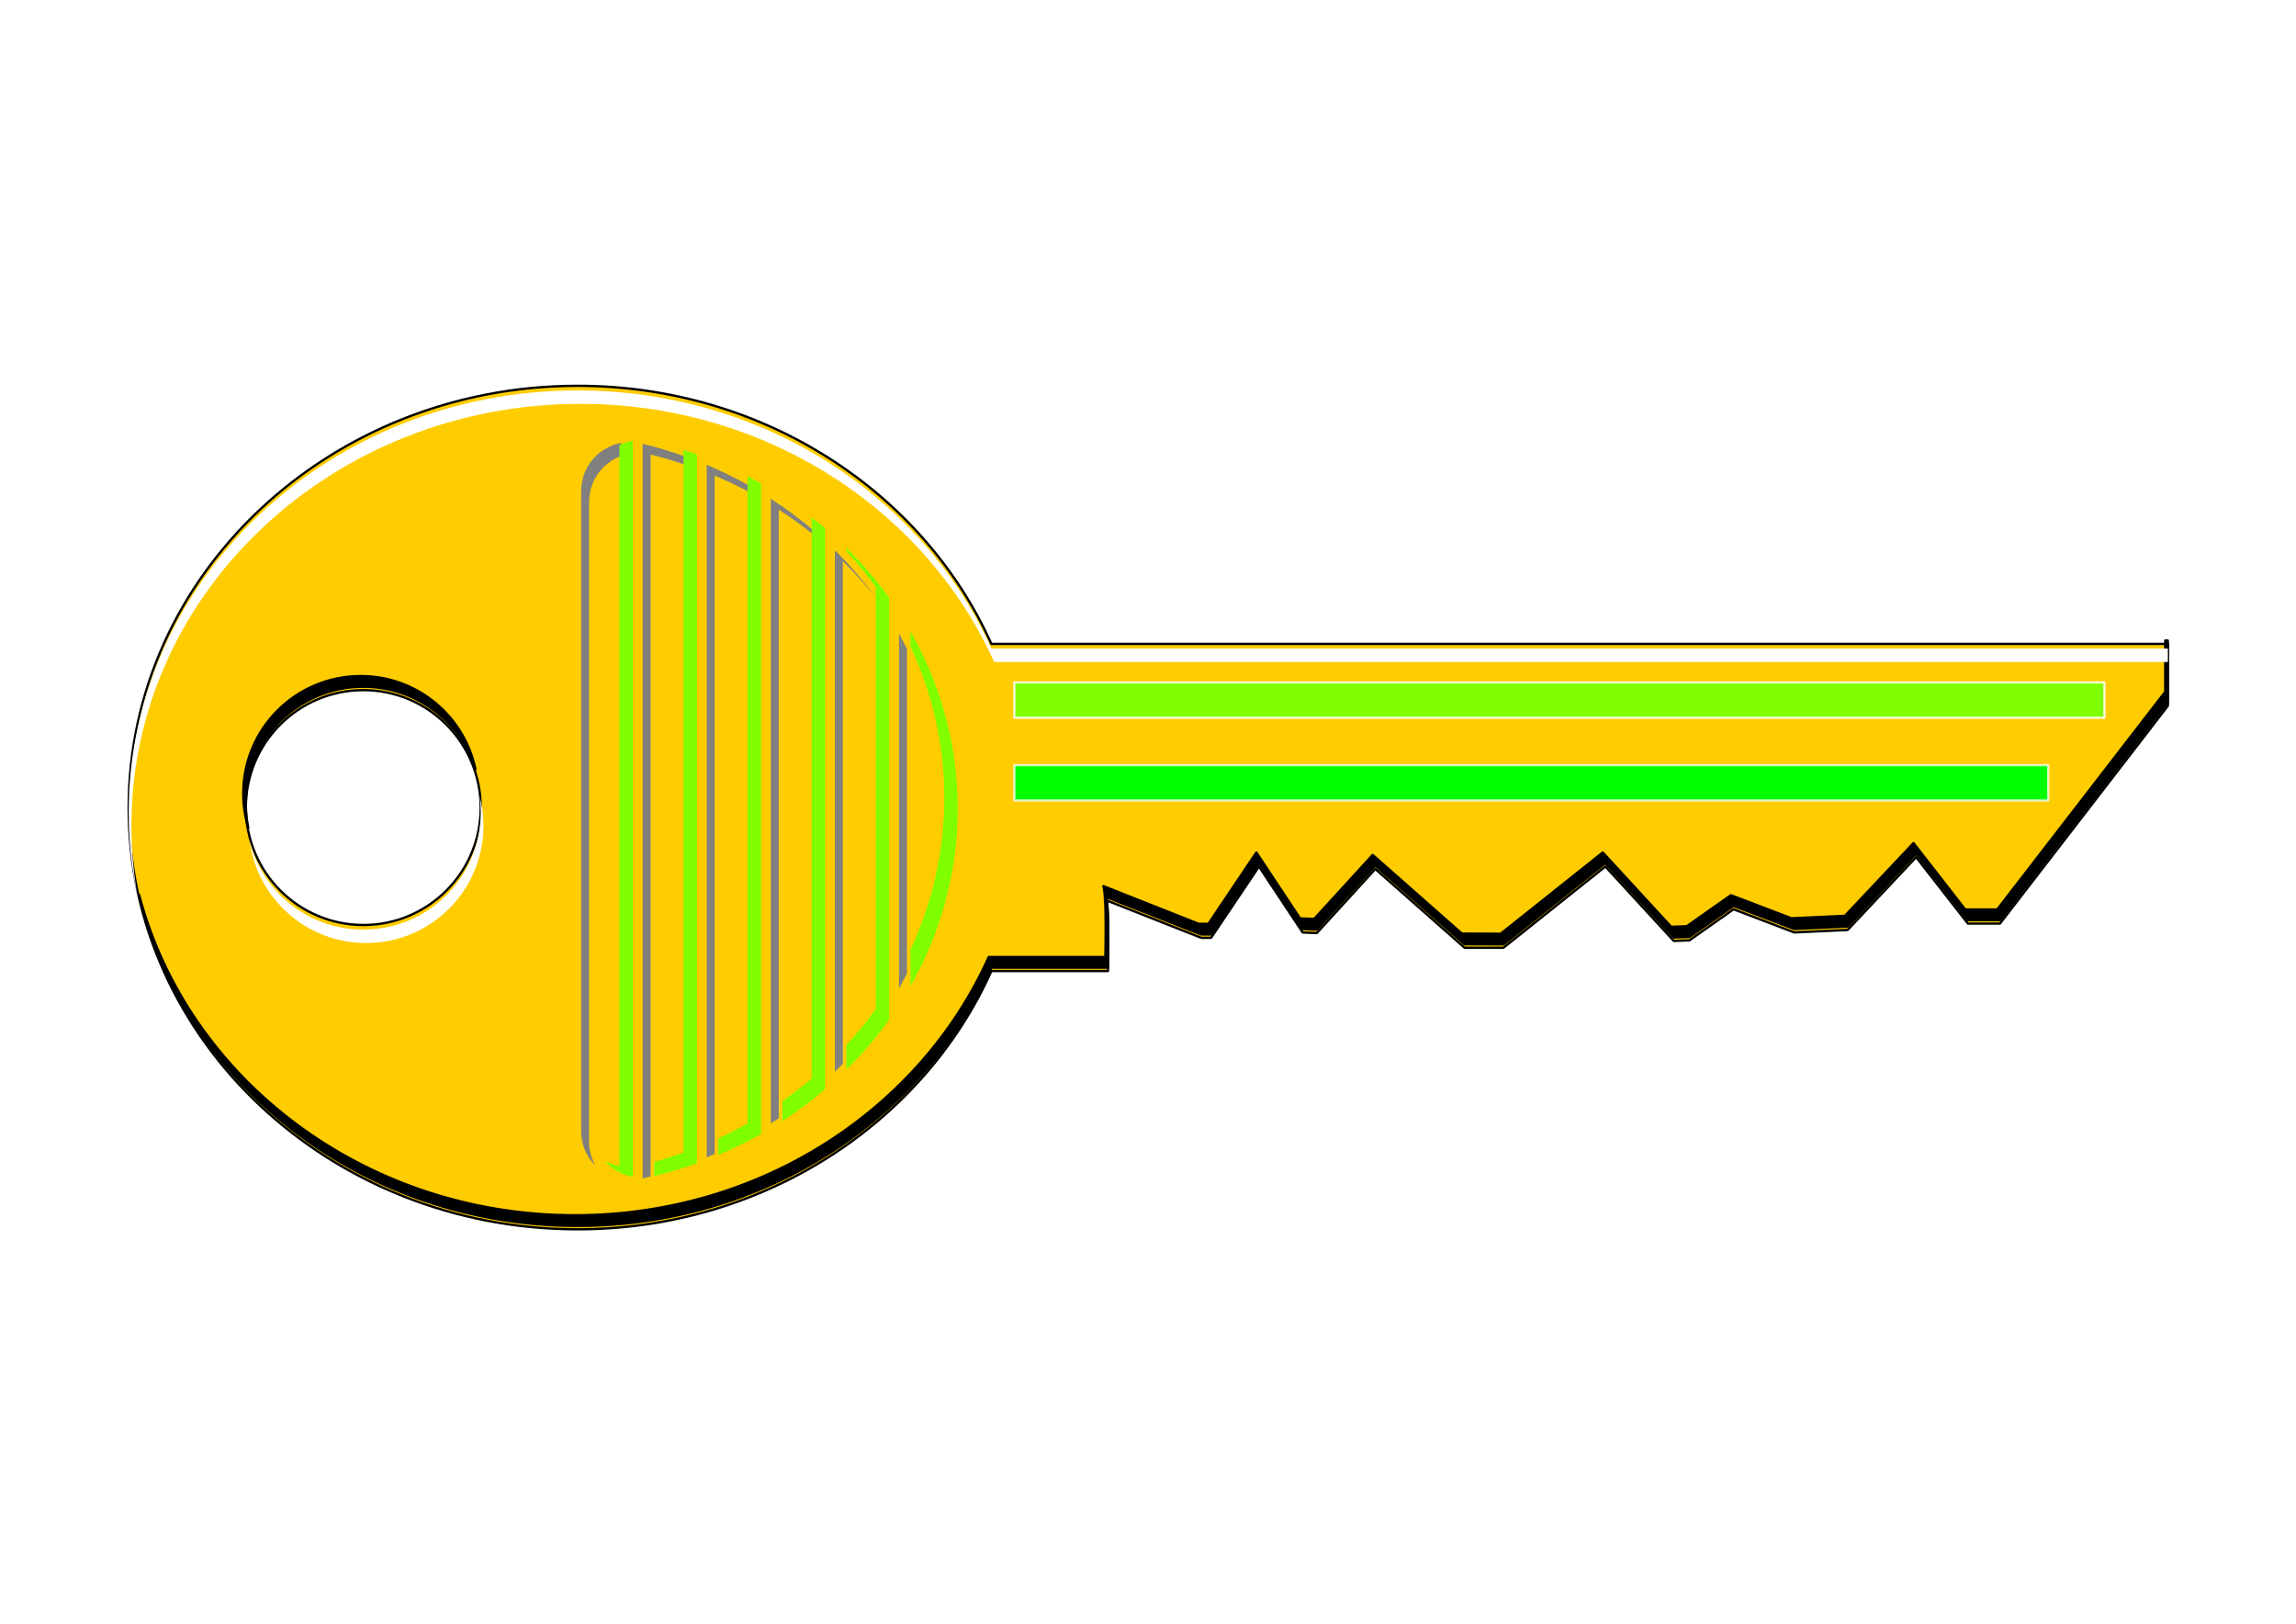
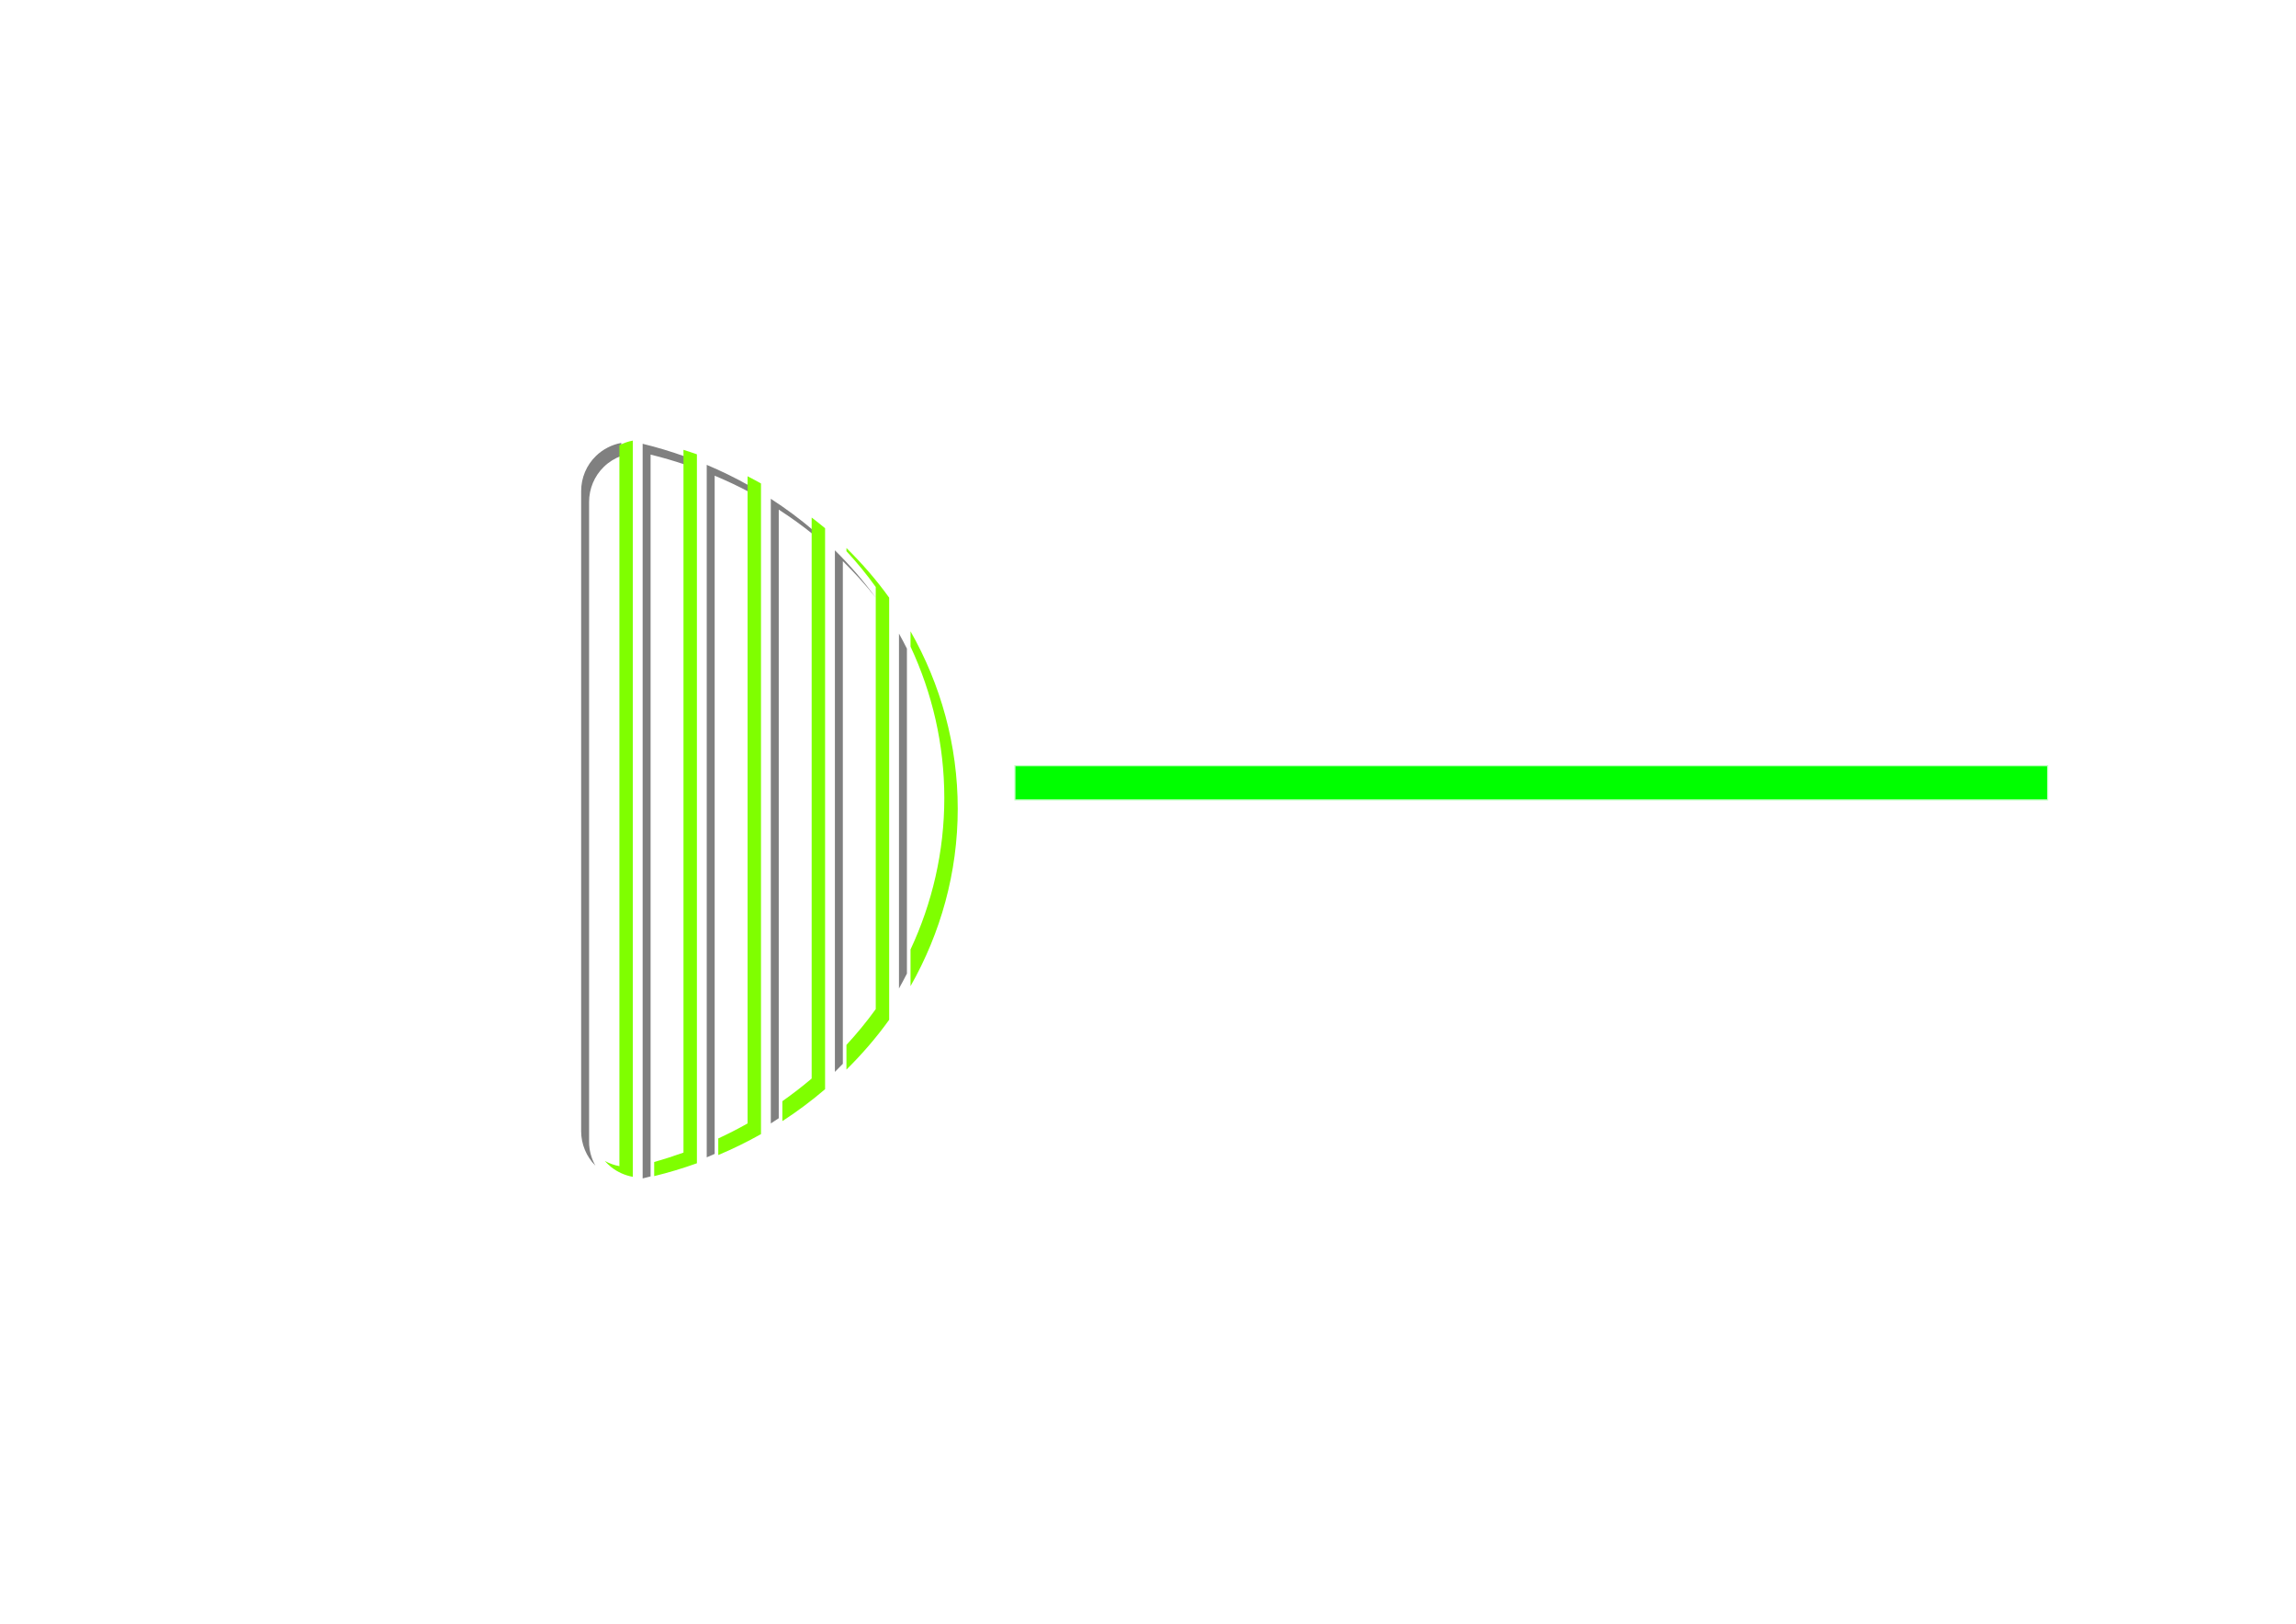
<svg xmlns="http://www.w3.org/2000/svg" width="1052.362" height="744.094">
  <defs>
    <filter id="filter3252">
      <feGaussianBlur stdDeviation="1.179" id="feGaussianBlur3254" />
    </filter>
    <filter id="filter3208">
      <feGaussianBlur stdDeviation="1.149" id="feGaussianBlur3210" />
    </filter>
    <filter id="filter3148">
      <feGaussianBlur stdDeviation="1.403" id="feGaussianBlur3150" />
    </filter>
    <filter id="filter3135">
      <feGaussianBlur stdDeviation="2.835" id="feGaussianBlur3137" />
    </filter>
    <radialGradient r="0.436" spreadMethod="pad" id="svg_1">
      <stop offset="0" stop-color="#000000" />
      <stop offset="1" stop-color="#ffffff" />
    </radialGradient>
  </defs>
  <g>
    <title>Layer 1</title>
    <g id="layer1">
      <g transform="matrix(2.117, 0, 0, 2.117, -102.645, -421.377)" id="g2346">
-         <path fill="#ffcc00" stroke="#000000" stroke-width="0.5" stroke-linecap="round" stroke-linejoin="round" stroke-miterlimit="4" d="m173.531,282.562c-53.645,0 -97.188,40.887 -97.188,91.281c0,50.395 43.542,91.312 97.188,91.312c40.286,0 74.865,-23.07 89.594,-55.906l25.25,0c0.337,-17.888 -0.69,-15.438 -0.69,-15.438l20.878,8.246l2.125,0l10.375,-15.433l9.471,14.284l3.062,0.108l12.655,-13.861l19.326,17.05l8.402,0.009l22.085,-17.59l14.809,16.106l3.402,-0.131l9.538,-6.725l13.13,5.018l11.567,-0.538l14.834,-15.762l11.209,14.382l6.938,0l36.353,-47.133l0,-13.406l-254.719,0c-14.729,-32.827 -49.308,-55.875 -89.594,-55.875zm-46.375,65.875c14.036,0 25.406,11.401 25.406,25.438c0,14.036 -11.37,25.406 -25.406,25.406c-14.036,0 -25.438,-11.401 -25.438,-25.438c0,-14.036 11.401,-25.406 25.438,-25.406z" id="path2907" />
-         <rect fill="#7fff00" stroke="url(#svg_1)" stroke-width="0.5" stroke-linecap="round" stroke-linejoin="round" stroke-miterlimit="4" stroke-opacity="0.82" id="rect2918" width="236.012" height="7.653" x="268.1" y="346.762" />
        <rect fill="#00ff00" stroke="url(#svg_1)" stroke-width="0.5" stroke-linecap="round" stroke-linejoin="round" stroke-miterlimit="4" stroke-opacity="0.75" y="364.675" x="268.1" height="7.653" width="223.84" id="rect2920" />
-         <path fill="#000000" stroke="#000000" stroke-width="0.5" stroke-linecap="round" stroke-linejoin="round" stroke-miterlimit="4" filter="url(#filter3135)" d="m517.274,337.702l0,11.094l-36.375,47.125l-6.938,0l-11.188,-14.375l-14.844,15.75l-11.562,0.531l-13.125,-5l-9.562,6.719l-3.375,0.125l-14.812,-16.094l-22.094,17.594l-8.406,-0.031l-19.312,-17.031l-12.656,13.844l-3.062,-0.094l-9.469,-14.281l-10.375,15.438l-2.125,0l-20.625,-8.156c0.276,0.719 0.655,3.772 0.438,15.344l-25.25,0c-14.729,32.836 -49.308,55.906 -89.594,55.906c-45.57,0 -83.852,-29.532 -94.344,-69.312c9.599,40.936 48.462,71.625 94.906,71.625c40.286,0 74.865,-23.07 89.594,-55.906l25.25,0c0.21,-11.18 -0.104,-14.427 -0.375,-15.281l20.562,8.094l2.125,0l10.375,-15.438l9.469,14.281l3.062,0.094l12.656,-13.844l19.344,17.031l8.406,0.031l22.062,-17.594l14.812,16.094l3.406,-0.125l9.531,-6.719l13.125,5l11.594,-0.531l14.812,-15.75l11.219,14.375l6.938,0l36.344,-47.125l0,-13.406l-0.562,0zm-390.687,7.688c-14.036,0 -25.438,11.37 -25.438,25.406c0,2.587 0.374,5.084 1.094,7.438c-0.339,-1.655 -0.531,-3.37 -0.531,-5.125c0,-14.036 11.401,-25.406 25.438,-25.406c11.405,0 21.066,7.524 24.281,17.875c-2.416,-11.523 -12.606,-20.188 -24.844,-20.188z" id="path3126" />
        <path fill="#ffffff" stroke-width="0.5" stroke-linecap="round" stroke-linejoin="round" stroke-miterlimit="4" filter="url(#filter3148)" d="m173.531,283.562c-53.645,0 -97.188,40.887 -97.188,91.281c0,6.299 0.673,12.464 1.969,18.406c-0.918,-5.037 -1.375,-10.219 -1.375,-15.5c0,-50.395 43.542,-91.281 97.188,-91.281c40.286,0 74.865,23.048 89.594,55.875l254.125,0l0,-2.906l-254.719,0c-14.729,-32.827 -49.308,-55.875 -89.594,-55.875zm-21.188,87.875c0.152,1.124 0.219,2.272 0.219,3.438c0,14.036 -11.37,25.406 -25.406,25.406c-11.819,0 -21.745,-8.067 -24.594,-19c1.722,12.368 12.35,21.906 25.188,21.906c14.036,0 25.406,-11.37 25.406,-25.406c0,-2.193 -0.291,-4.313 -0.812,-6.344z" id="path3139" />
        <path fill="#808080" stroke-width="0.5" stroke-linecap="round" stroke-linejoin="round" stroke-miterlimit="4" filter="url(#filter3208)" d="m182.997,294.922c-2.036,0.373 -3.956,1.351 -5.469,2.812c-2.069,1.998 -3.221,4.749 -3.219,7.625l0,138.531c-0.004,2.826 1.121,5.526 3.094,7.5c-0.875,-1.56 -1.377,-3.319 -1.375,-5.156l0,-138.531c-0.003,-2.876 1.15,-5.627 3.219,-7.625c1.076,-1.039 2.366,-1.837 3.75,-2.344l0,-2.812zm4.625,0.188l0,159.031c0.58,-0.141 1.144,-0.286 1.719,-0.438l0,-156.25c2.56,0.62 5.074,1.36 7.531,2.188l0,-1.75c-3.013,-1.078 -6.086,-2.014 -9.25,-2.781zm13.875,4.562l0,149.906c0.583,-0.246 1.142,-0.493 1.719,-0.75l0,-146.812c2.574,1.083 5.093,2.259 7.531,3.562l0,-1.375c-2.967,-1.671 -6.065,-3.191 -9.25,-4.531zm13.875,7.344l0,135.219c0.579,-0.375 1.151,-0.737 1.719,-1.125l0,-131.75c2.62,1.694 5.13,3.497 7.531,5.438l0,-0.906c-2.911,-2.482 -5.999,-4.773 -9.25,-6.875zm13.875,11.156l0,112.906c0.587,-0.58 1.149,-1.155 1.719,-1.75l0,-108.812c2.536,2.506 4.93,5.127 7.125,7.906c-2.655,-3.636 -5.615,-7.061 -8.844,-10.25zm8.844,10.25c0.138,0.175 0.27,0.356 0.406,0.531l0,-0.031c-0.125,-0.174 -0.28,-0.327 -0.406,-0.5zm5.031,7.781l0,76.812c0.602,-1.063 1.165,-2.13 1.719,-3.219l0,-70.344c-0.554,-1.089 -1.116,-2.188 -1.719,-3.25z" id="path3171" />
        <path fill="#7fff00" stroke-width="0.5" stroke-linecap="round" stroke-linejoin="round" stroke-miterlimit="4" filter="url(#filter3252)" d="m185.497,294.422c-1.008,0.185 -1.99,0.533 -2.906,1l0,156.062c-1.101,-0.202 -2.163,-0.587 -3.156,-1.125c0.425,0.485 0.891,0.937 1.406,1.344c1.374,1.085 2.977,1.786 4.656,2.094l0,-159.375zm10.969,2l0,152.125c-2.08,0.745 -4.197,1.431 -6.344,2.031l0,3.062c3.164,-0.768 6.237,-1.702 9.25,-2.781l0,-153.469c-0.959,-0.343 -1.934,-0.655 -2.906,-0.969zm13.875,5.719l0,140.094c-2.057,1.16 -4.176,2.247 -6.344,3.25l0,3.594c3.185,-1.341 6.283,-2.859 9.25,-4.531l0,-140.844c-0.954,-0.538 -1.926,-1.057 -2.906,-1.562zm13.875,8.938l0,121.438c-2.027,1.729 -4.152,3.355 -6.344,4.906l0,4.312c3.254,-2.105 6.337,-4.421 9.25,-6.906l0,-121.438c-0.943,-0.804 -1.927,-1.549 -2.906,-2.312zm7.531,6.594l0,0.688c2.279,2.464 4.399,5.038 6.344,7.75l0,91.375c-1.941,2.708 -4.07,5.282 -6.344,7.75l0,5.344c3.382,-3.343 6.502,-6.948 9.25,-10.781l0,-91.375c-2.748,-3.832 -5.868,-7.409 -9.25,-10.75zm13.875,18.031l0,3.312c4.699,10.059 7.312,21.15 7.312,32.781c0,11.631 -2.613,22.721 -7.312,32.781l0,7.938c6.512,-11.487 10.219,-24.563 10.219,-38.406c0,-13.843 -3.707,-26.924 -10.219,-38.406z" id="path3166" />
      </g>
    </g>
  </g>
</svg>